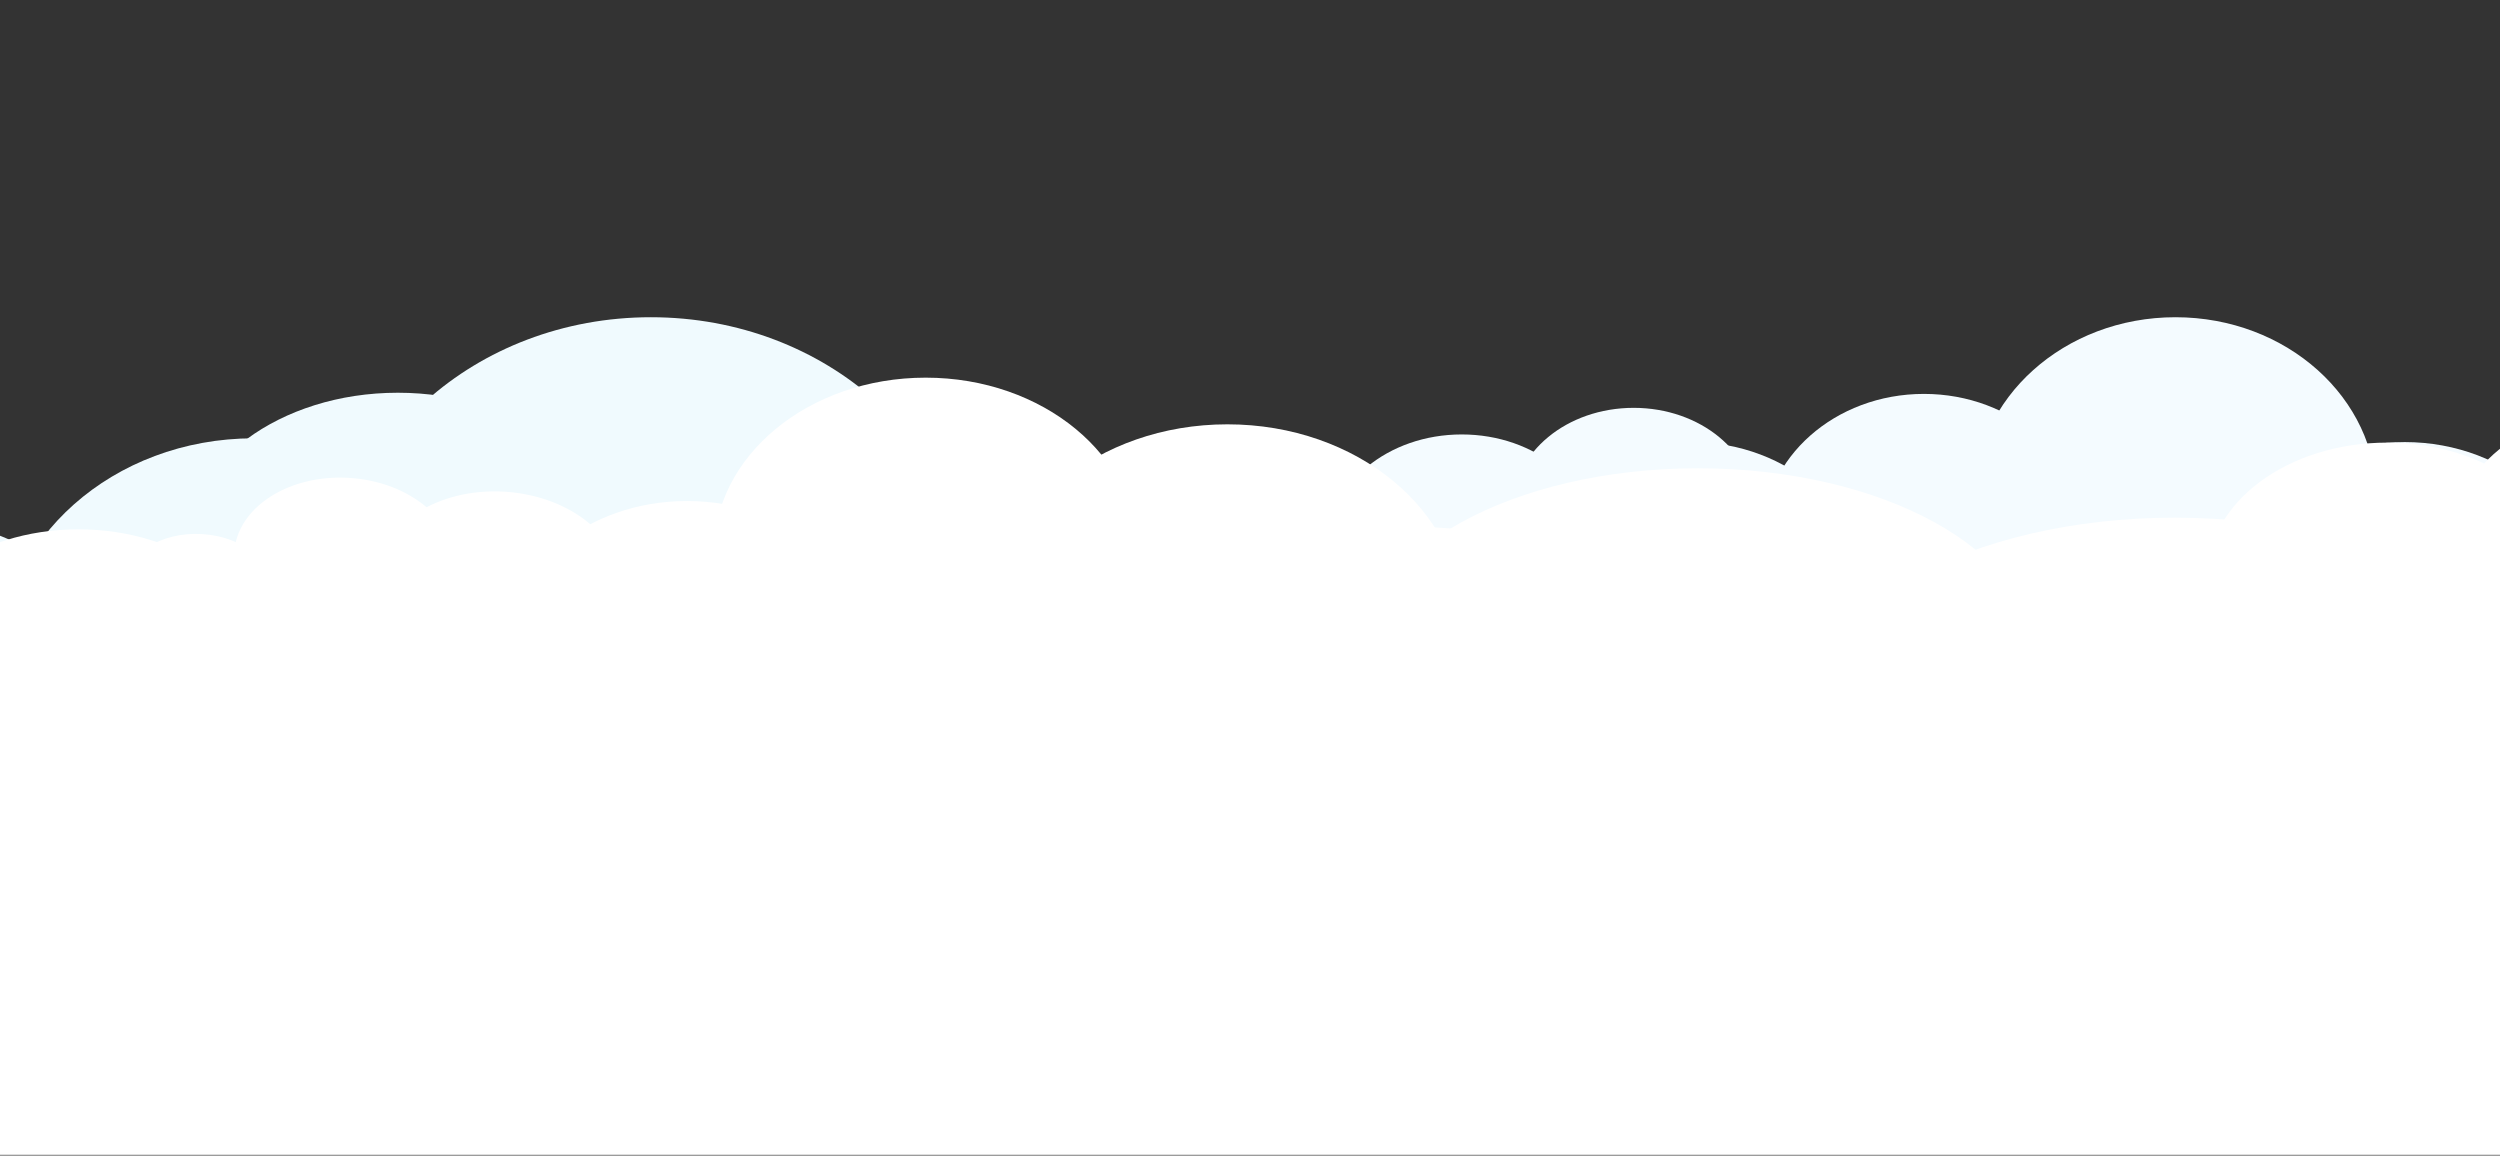
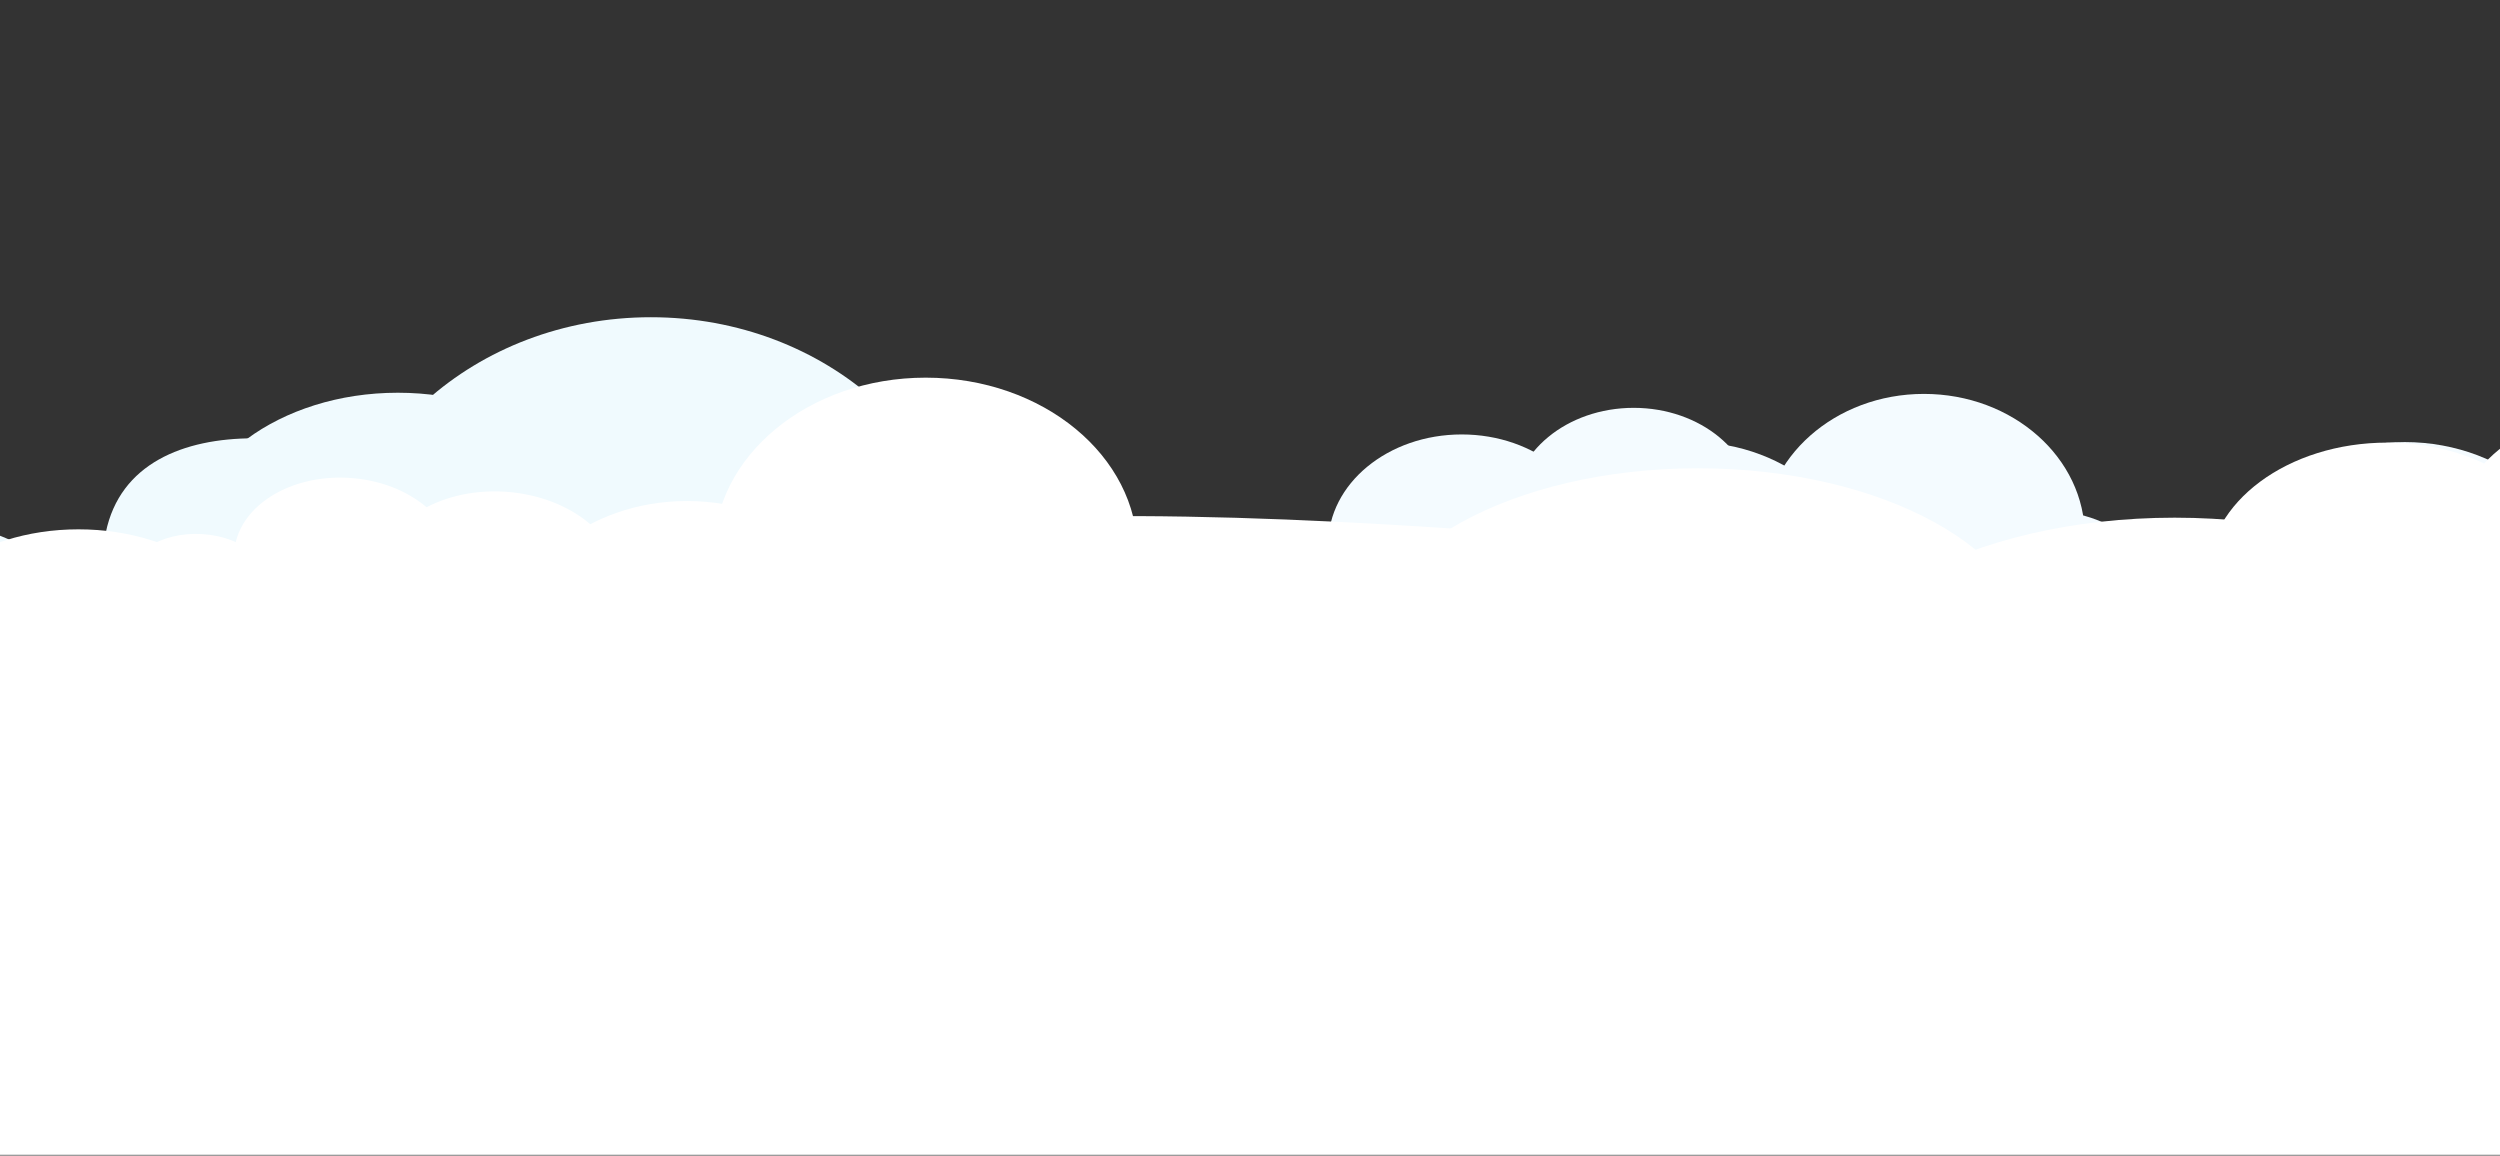
<svg xmlns="http://www.w3.org/2000/svg" width="768" height="355" viewBox="0 0 768 355" fill="none">
  <rect x="0" y="0" width="768" height="355" fill="#333333" stroke="none" />
  <mask id="mask0_3366_36038" style="mask-type:alpha" maskUnits="userSpaceOnUse" x="-352" y="0" width="1486" height="355">
    <rect x="-352" width="1486" height="355" fill="#C4C4C4" />
  </mask>
  <g mask="url(#mask0_3366_36038)">
    <path d="M215.719 241.284C175.612 241.284 143.099 217.191 143.099 187.47C143.099 157.749 175.612 133.656 215.719 133.656C255.827 133.656 288.34 157.749 288.34 187.47C288.34 217.191 255.827 241.284 215.719 241.284Z" fill="#F0FAFE" />
    <path d="M147.335 237.689C122.268 237.689 101.947 222.631 101.947 204.055C101.947 185.48 122.268 170.422 147.335 170.422C172.402 170.422 192.723 185.48 192.723 204.055C192.723 222.631 172.402 237.689 147.335 237.689Z" fill="#F0FAFE" />
    <path d="M86.214 237.689C61.147 237.689 40.826 222.631 40.826 204.055C40.826 185.48 61.147 170.422 86.214 170.422C111.281 170.422 131.602 185.48 131.602 204.055C131.602 222.631 111.281 237.689 86.214 237.689Z" fill="#F0FAFE" />
    <path d="M37.8 237.689C12.733 237.689 -7.588 222.631 -7.588 204.055C-7.588 185.48 12.733 170.422 37.8 170.422C62.867 170.422 83.188 185.48 83.188 204.055C83.188 222.631 62.867 237.689 37.8 237.689Z" fill="#F0FAFE" />
    <path d="M122.222 217.962C85.958 217.962 56.561 196.177 56.561 169.305C56.561 142.433 85.958 120.648 122.222 120.648C158.485 120.648 187.883 142.433 187.883 169.305C187.883 196.177 158.485 217.962 122.222 217.962Z" fill="#F0FAFE" />
    <path d="M587.37 254.137C563.772 254.137 544.642 236.967 544.642 215.787C544.642 194.607 563.772 177.438 587.37 177.438C610.968 177.438 630.098 194.607 630.098 215.787C630.098 236.967 610.968 254.137 587.37 254.137Z" fill="#F4FBFF" />
    <path d="M541.589 234.418C517.991 234.418 498.861 217.248 498.861 196.068C498.861 174.889 517.991 157.719 541.589 157.719C565.186 157.719 584.316 174.889 584.316 196.068C584.316 217.248 565.186 234.418 541.589 234.418Z" fill="#F4FBFF" />
    <path d="M652.073 259.067C628.475 259.067 609.345 241.897 609.345 220.717C609.345 199.537 628.475 182.367 652.073 182.367C675.671 182.367 694.801 199.537 694.801 220.717C694.801 241.897 675.671 259.067 652.073 259.067Z" fill="#F4FBFF" />
    <path d="M708.229 249.207C684.631 249.207 665.501 232.037 665.501 210.858C665.501 189.678 684.631 172.508 708.229 172.508C731.827 172.508 750.957 189.678 750.957 210.858C750.957 232.037 731.827 249.207 708.229 249.207Z" fill="#F4FBFF" />
    <path d="M591.034 208.664C563.728 208.664 541.592 189.042 541.592 164.836C541.592 140.63 563.728 121.008 591.034 121.008C618.341 121.008 640.477 140.63 640.477 164.836C640.477 189.042 618.341 208.664 591.034 208.664Z" fill="#F4FBFF" />
    <path d="M519.616 232.775C489.613 232.775 465.29 211.067 465.29 184.29C465.29 157.512 489.613 135.805 519.616 135.805C549.619 135.805 573.941 157.512 573.941 184.29C573.941 211.067 549.619 232.775 519.616 232.775Z" fill="#F4FBFF" />
    <path d="M630.093 220.92C610.463 220.92 594.55 206.637 594.55 189.019C594.55 171.4 610.463 157.117 630.093 157.117C649.723 157.117 665.637 171.4 665.637 189.019C665.637 206.637 649.723 220.92 630.093 220.92Z" fill="#F4FBFF" />
    <path d="M738.748 238.801C707.059 238.801 681.37 215.745 681.37 187.303C681.37 158.861 707.059 135.805 738.748 135.805C770.436 135.805 796.125 158.861 796.125 187.303C796.125 215.745 770.436 238.801 738.748 238.801Z" fill="#F4FBFF" />
-     <path d="M668.302 208.415C634.163 208.415 606.487 183.576 606.487 152.934C606.487 122.293 634.163 97.453 668.302 97.453C702.442 97.453 730.117 122.293 730.117 152.934C730.117 183.576 702.442 208.415 668.302 208.415Z" fill="#F4FBFF" />
    <path d="M573.775 255.532C539.635 255.532 511.96 230.693 511.96 200.051C511.96 169.41 539.635 144.57 573.775 144.57C607.914 144.57 635.59 169.41 635.59 200.051C635.59 230.693 607.914 255.532 573.775 255.532Z" fill="#F4FBFF" />
-     <path d="M72.164 344.854C34.904 344.854 4.699 317.744 4.699 284.302C4.699 250.86 34.904 223.75 72.164 223.75C109.424 223.75 139.629 250.86 139.629 284.302C139.629 317.744 109.424 344.854 72.164 344.854Z" fill="#F0FAFE" />
    <path d="M-0.121 313.714C-37.381 313.714 -67.587 286.604 -67.587 253.162C-67.587 219.72 -37.381 192.609 -0.121 192.609C37.139 192.609 67.344 219.72 67.344 253.162C67.344 286.604 37.139 313.714 -0.121 313.714Z" fill="#F0FAFE" />
    <path d="M174.324 352.636C137.064 352.636 106.859 325.526 106.859 292.083C106.859 258.641 137.064 231.531 174.324 231.531C211.584 231.531 241.789 258.641 241.789 292.083C241.789 325.526 211.584 352.636 174.324 352.636Z" fill="#F0FAFE" />
    <path d="M262.992 337.065C225.732 337.065 195.527 309.955 195.527 276.513C195.527 243.071 225.732 215.961 262.992 215.961C300.252 215.961 330.457 243.071 330.457 276.513C330.457 309.955 300.252 337.065 262.992 337.065Z" fill="#F0FAFE" />
-     <path d="M77.949 273.054C34.834 273.054 -0.118 242.071 -0.118 203.851C-0.118 165.631 34.834 134.648 77.949 134.648C121.064 134.648 156.016 165.631 156.016 203.851C156.016 242.071 121.064 273.054 77.949 273.054Z" fill="#F0FAFE" />
+     <path d="M77.949 273.054C-0.118 165.631 34.834 134.648 77.949 134.648C121.064 134.648 156.016 165.631 156.016 203.851C156.016 242.071 121.064 273.054 77.949 273.054Z" fill="#F0FAFE" />
    <path d="M-34.82 311.118C-82.193 311.118 -120.597 276.843 -120.597 234.563C-120.597 192.283 -82.193 158.008 -34.82 158.008C12.553 158.008 50.957 192.283 50.957 234.563C50.957 276.843 12.553 311.118 -34.82 311.118Z" fill="#F0FAFE" />
    <path d="M139.621 292.398C108.626 292.398 83.499 269.846 83.499 242.027C83.499 214.208 108.626 191.656 139.621 191.656C170.616 191.656 195.742 214.208 195.742 242.027C195.742 269.846 170.616 292.398 139.621 292.398Z" fill="#F0FAFE" />
    <path d="M311.181 320.634C261.147 320.634 220.585 284.229 220.585 239.321C220.585 194.413 261.147 158.008 311.181 158.008C361.216 158.008 401.777 194.413 401.777 239.321C401.777 284.229 361.216 320.634 311.181 320.634Z" fill="#F0FAFE" />
    <path d="M199.952 272.657C146.047 272.657 102.349 233.436 102.349 185.055C102.349 136.674 146.047 97.453 199.952 97.453C253.856 97.453 297.555 136.674 297.555 185.055C297.555 233.436 253.856 272.657 199.952 272.657Z" fill="#F0FAFE" />
    <path d="M50.698 347.047C-3.207 347.047 -46.905 307.827 -46.905 259.446C-46.905 211.064 -3.207 171.844 50.698 171.844C104.603 171.844 148.301 211.064 148.301 259.446C148.301 307.827 104.603 347.047 50.698 347.047Z" fill="#F0FAFE" />
    <path d="M449.044 201.09C471.701 201.09 490.069 185.951 490.069 167.276C490.069 148.6 471.701 133.461 449.044 133.461C426.387 133.461 408.02 148.6 408.02 167.276C408.02 185.951 426.387 201.09 449.044 201.09Z" fill="#F4FBFF" />
    <path d="M487.676 198.839C501.836 198.839 513.316 189.376 513.316 177.704C513.316 166.032 501.836 156.57 487.676 156.57C473.515 156.57 462.035 166.032 462.035 177.704C462.035 189.376 473.515 198.839 487.676 198.839Z" fill="#F4FBFF" />
    <path d="M522.203 198.839C536.364 198.839 547.843 189.376 547.843 177.704C547.843 166.032 536.364 156.57 522.203 156.57C508.042 156.57 496.562 166.032 496.562 177.704C496.562 189.376 508.042 198.839 522.203 198.839Z" fill="#F4FBFF" />
    <path d="M549.554 198.839C563.715 198.839 575.195 189.376 575.195 177.704C575.195 166.032 563.715 156.57 549.554 156.57C535.394 156.57 523.914 166.032 523.914 177.704C523.914 189.376 535.394 198.839 549.554 198.839Z" fill="#F4FBFF" />
    <path d="M501.863 186.437C522.349 186.437 538.956 172.749 538.956 155.863C538.956 138.978 522.349 125.289 501.863 125.289C481.377 125.289 464.77 138.978 464.77 155.863C464.77 172.749 481.377 186.437 501.863 186.437Z" fill="#F4FBFF" />
-     <path d="M377.056 249.015C337.301 249.015 305.073 222.452 305.073 189.683C305.073 156.915 337.301 130.352 377.056 130.352C416.811 130.352 449.039 156.915 449.039 189.683C449.039 222.452 416.811 249.015 377.056 249.015Z" fill="white" />
    <path d="M309.272 245.063C284.426 245.063 264.283 228.461 264.283 207.981C264.283 187.501 284.426 170.898 309.272 170.898C334.119 170.898 354.262 187.501 354.262 207.981C354.262 228.461 334.119 245.063 309.272 245.063Z" fill="white" />
    <path d="M248.686 245.063C223.84 245.063 203.697 228.461 203.697 207.981C203.697 187.501 223.84 170.898 248.686 170.898C273.533 170.898 293.676 187.501 293.676 207.981C293.676 228.461 273.533 245.063 248.686 245.063Z" fill="white" />
    <path d="M211.056 245.178C180.494 245.178 155.718 224.748 155.718 199.546C155.718 174.344 180.494 153.914 211.056 153.914C241.619 153.914 266.395 174.344 266.395 199.546C266.395 224.748 241.619 245.178 211.056 245.178Z" fill="white" />
    <path d="M284.376 223.308C248.431 223.308 219.292 199.289 219.292 169.662C219.292 140.034 248.431 116.016 284.376 116.016C320.322 116.016 349.461 140.034 349.461 169.662C349.461 199.289 320.322 223.308 284.376 223.308Z" fill="white" />
    <path d="M24.109 247.47C-7.514 247.47 -33.15 228.473 -33.15 205.039C-33.15 181.606 -7.514 162.609 24.109 162.609C55.732 162.609 81.367 181.606 81.367 205.039C81.367 228.473 55.732 247.47 24.109 247.47Z" fill="white" />
    <path d="M-29.81 244.647C-49.574 244.647 -65.597 232.774 -65.597 218.128C-65.597 203.482 -49.574 191.609 -29.81 191.609C-10.046 191.609 5.977 203.482 5.977 218.128C5.977 232.774 -10.046 244.647 -29.81 244.647Z" fill="white" />
    <path d="M-49.611 229.087C-78.204 229.087 -101.382 211.911 -101.382 190.723C-101.382 169.535 -78.204 152.359 -49.611 152.359C-21.019 152.359 2.16 169.535 2.16 190.723C2.16 211.911 -21.019 229.087 -49.611 229.087Z" fill="white" />
    <path d="M151.619 206.574C130.934 205.235 114.972 191.723 115.966 176.393C116.961 161.063 134.536 149.722 155.222 151.06C175.907 152.399 191.869 165.912 190.875 181.241C189.88 196.571 172.305 207.913 151.619 206.574Z" fill="white" />
-     <path d="M116.469 202.439C103.54 201.602 93.564 193.157 94.186 183.576C94.807 173.995 105.792 166.906 118.72 167.743C131.648 168.58 141.625 177.025 141.003 186.606C140.382 196.187 129.397 203.276 116.469 202.439Z" fill="white" />
-     <path d="M84.945 200.392C72.017 199.555 62.04 191.11 62.662 181.529C63.284 171.948 74.268 164.859 87.197 165.696C100.125 166.533 110.101 174.978 109.48 184.559C108.858 194.14 97.874 201.229 84.945 200.392Z" fill="white" />
    <path d="M59.977 198.775C47.048 197.938 37.072 189.493 37.693 179.912C38.315 170.331 49.3 163.242 62.228 164.079C75.156 164.915 85.133 173.361 84.511 182.942C83.889 192.523 72.905 199.612 59.977 198.775Z" fill="white" />
    <path d="M104.175 197.01C85.472 195.799 71.039 183.582 71.939 169.721C72.838 155.861 88.729 145.606 107.432 146.816C126.135 148.027 140.568 160.244 139.668 174.105C138.769 187.965 122.878 198.22 104.175 197.01Z" fill="white" />
    <path d="M85.205 218.64C71.555 215.162 62.441 204.703 64.848 195.28C67.254 185.856 80.269 181.037 93.919 184.515C107.568 187.993 116.682 198.452 114.276 207.875C111.869 217.298 98.854 222.118 85.205 218.64Z" fill="white" />
    <path d="M64.713 206.009C56.182 203.835 50.486 197.299 51.99 191.409C53.494 185.52 61.628 182.507 70.159 184.681C78.69 186.855 84.386 193.392 82.882 199.281C81.378 205.171 73.244 208.183 64.713 206.009Z" fill="white" />
    <path d="M43.908 200.704C35.377 198.531 29.681 191.994 31.185 186.104C32.689 180.215 40.824 177.203 49.355 179.376C57.885 181.55 63.582 188.087 62.078 193.977C60.574 199.866 52.439 202.878 43.908 200.704Z" fill="white" />
    <path d="M27.432 196.509C18.901 194.335 13.204 187.799 14.709 181.909C16.212 176.02 24.347 173.007 32.878 175.181C41.409 177.355 47.105 183.892 45.601 189.781C44.097 195.671 35.962 198.683 27.432 196.509Z" fill="white" />
    <path d="M57.76 197.574C45.419 194.43 37.178 184.973 39.354 176.453C41.529 167.933 53.298 163.575 65.639 166.72C77.98 169.865 86.221 179.321 84.045 187.841C81.869 196.362 70.101 200.719 57.76 197.574Z" fill="white" />
    <path d="M733.412 217.884C763.938 217.884 788.684 199.547 788.684 176.927C788.684 154.306 763.938 135.969 733.412 135.969C702.887 135.969 678.141 154.306 678.141 176.927C678.141 199.547 702.887 217.884 733.412 217.884Z" fill="white" />
    <path d="M785.459 215.15C804.537 215.15 820.004 203.689 820.004 189.552C820.004 175.414 804.537 163.953 785.459 163.953C766.38 163.953 750.914 175.414 750.914 189.552C750.914 203.689 766.38 215.15 785.459 215.15Z" fill="white" />
    <path d="M804.576 200.136C832.177 200.136 854.551 183.556 854.551 163.103C854.551 142.65 832.177 126.07 804.576 126.07C776.976 126.07 754.602 142.65 754.602 163.103C754.602 183.556 776.976 200.136 804.576 200.136Z" fill="white" />
    <path d="M668.072 284.573C605.24 284.573 554.305 256.47 554.305 221.802C554.305 187.135 605.24 159.031 668.072 159.031C730.904 159.031 781.84 187.135 781.84 221.802C781.84 256.47 730.904 284.573 668.072 284.573Z" fill="white" />
    <path d="M560.942 280.386C521.672 280.386 489.838 262.821 489.838 241.154C489.838 219.487 521.672 201.922 560.942 201.922C600.212 201.922 632.047 219.487 632.047 241.154C632.047 262.821 600.212 280.386 560.942 280.386Z" fill="white" />
    <path d="M465.184 280.386C425.914 280.386 394.08 262.821 394.08 241.154C394.08 219.487 425.914 201.922 465.184 201.922C504.454 201.922 536.289 219.487 536.289 241.154C536.289 262.821 504.454 280.386 465.184 280.386Z" fill="white" />
    <path d="M389.345 280.386C350.075 280.386 318.24 262.821 318.24 241.154C318.24 219.487 350.075 201.922 389.345 201.922C428.615 201.922 460.449 219.487 460.449 241.154C460.449 262.821 428.615 280.386 389.345 280.386Z" fill="white" />
    <path d="M521.596 257.37C464.786 257.37 418.732 231.96 418.732 200.615C418.732 169.27 464.786 143.859 521.596 143.859C578.407 143.859 624.461 169.27 624.461 200.615C624.461 231.96 578.407 257.37 521.596 257.37Z" fill="white" />
    <path d="M-363.609 383.615V192.227C-325.556 200.991 -206.573 215.889 -35.064 205.373C179.322 192.227 180.483 160.136 334.888 158.589C489.293 157.042 693.231 191.84 947.863 205.373C1118.78 214.456 1170.88 211.473 1178.5 207.612V205.373C1179.79 206.099 1179.97 206.872 1178.5 207.612V383.615H-363.609Z" fill="white" />
  </g>
</svg>